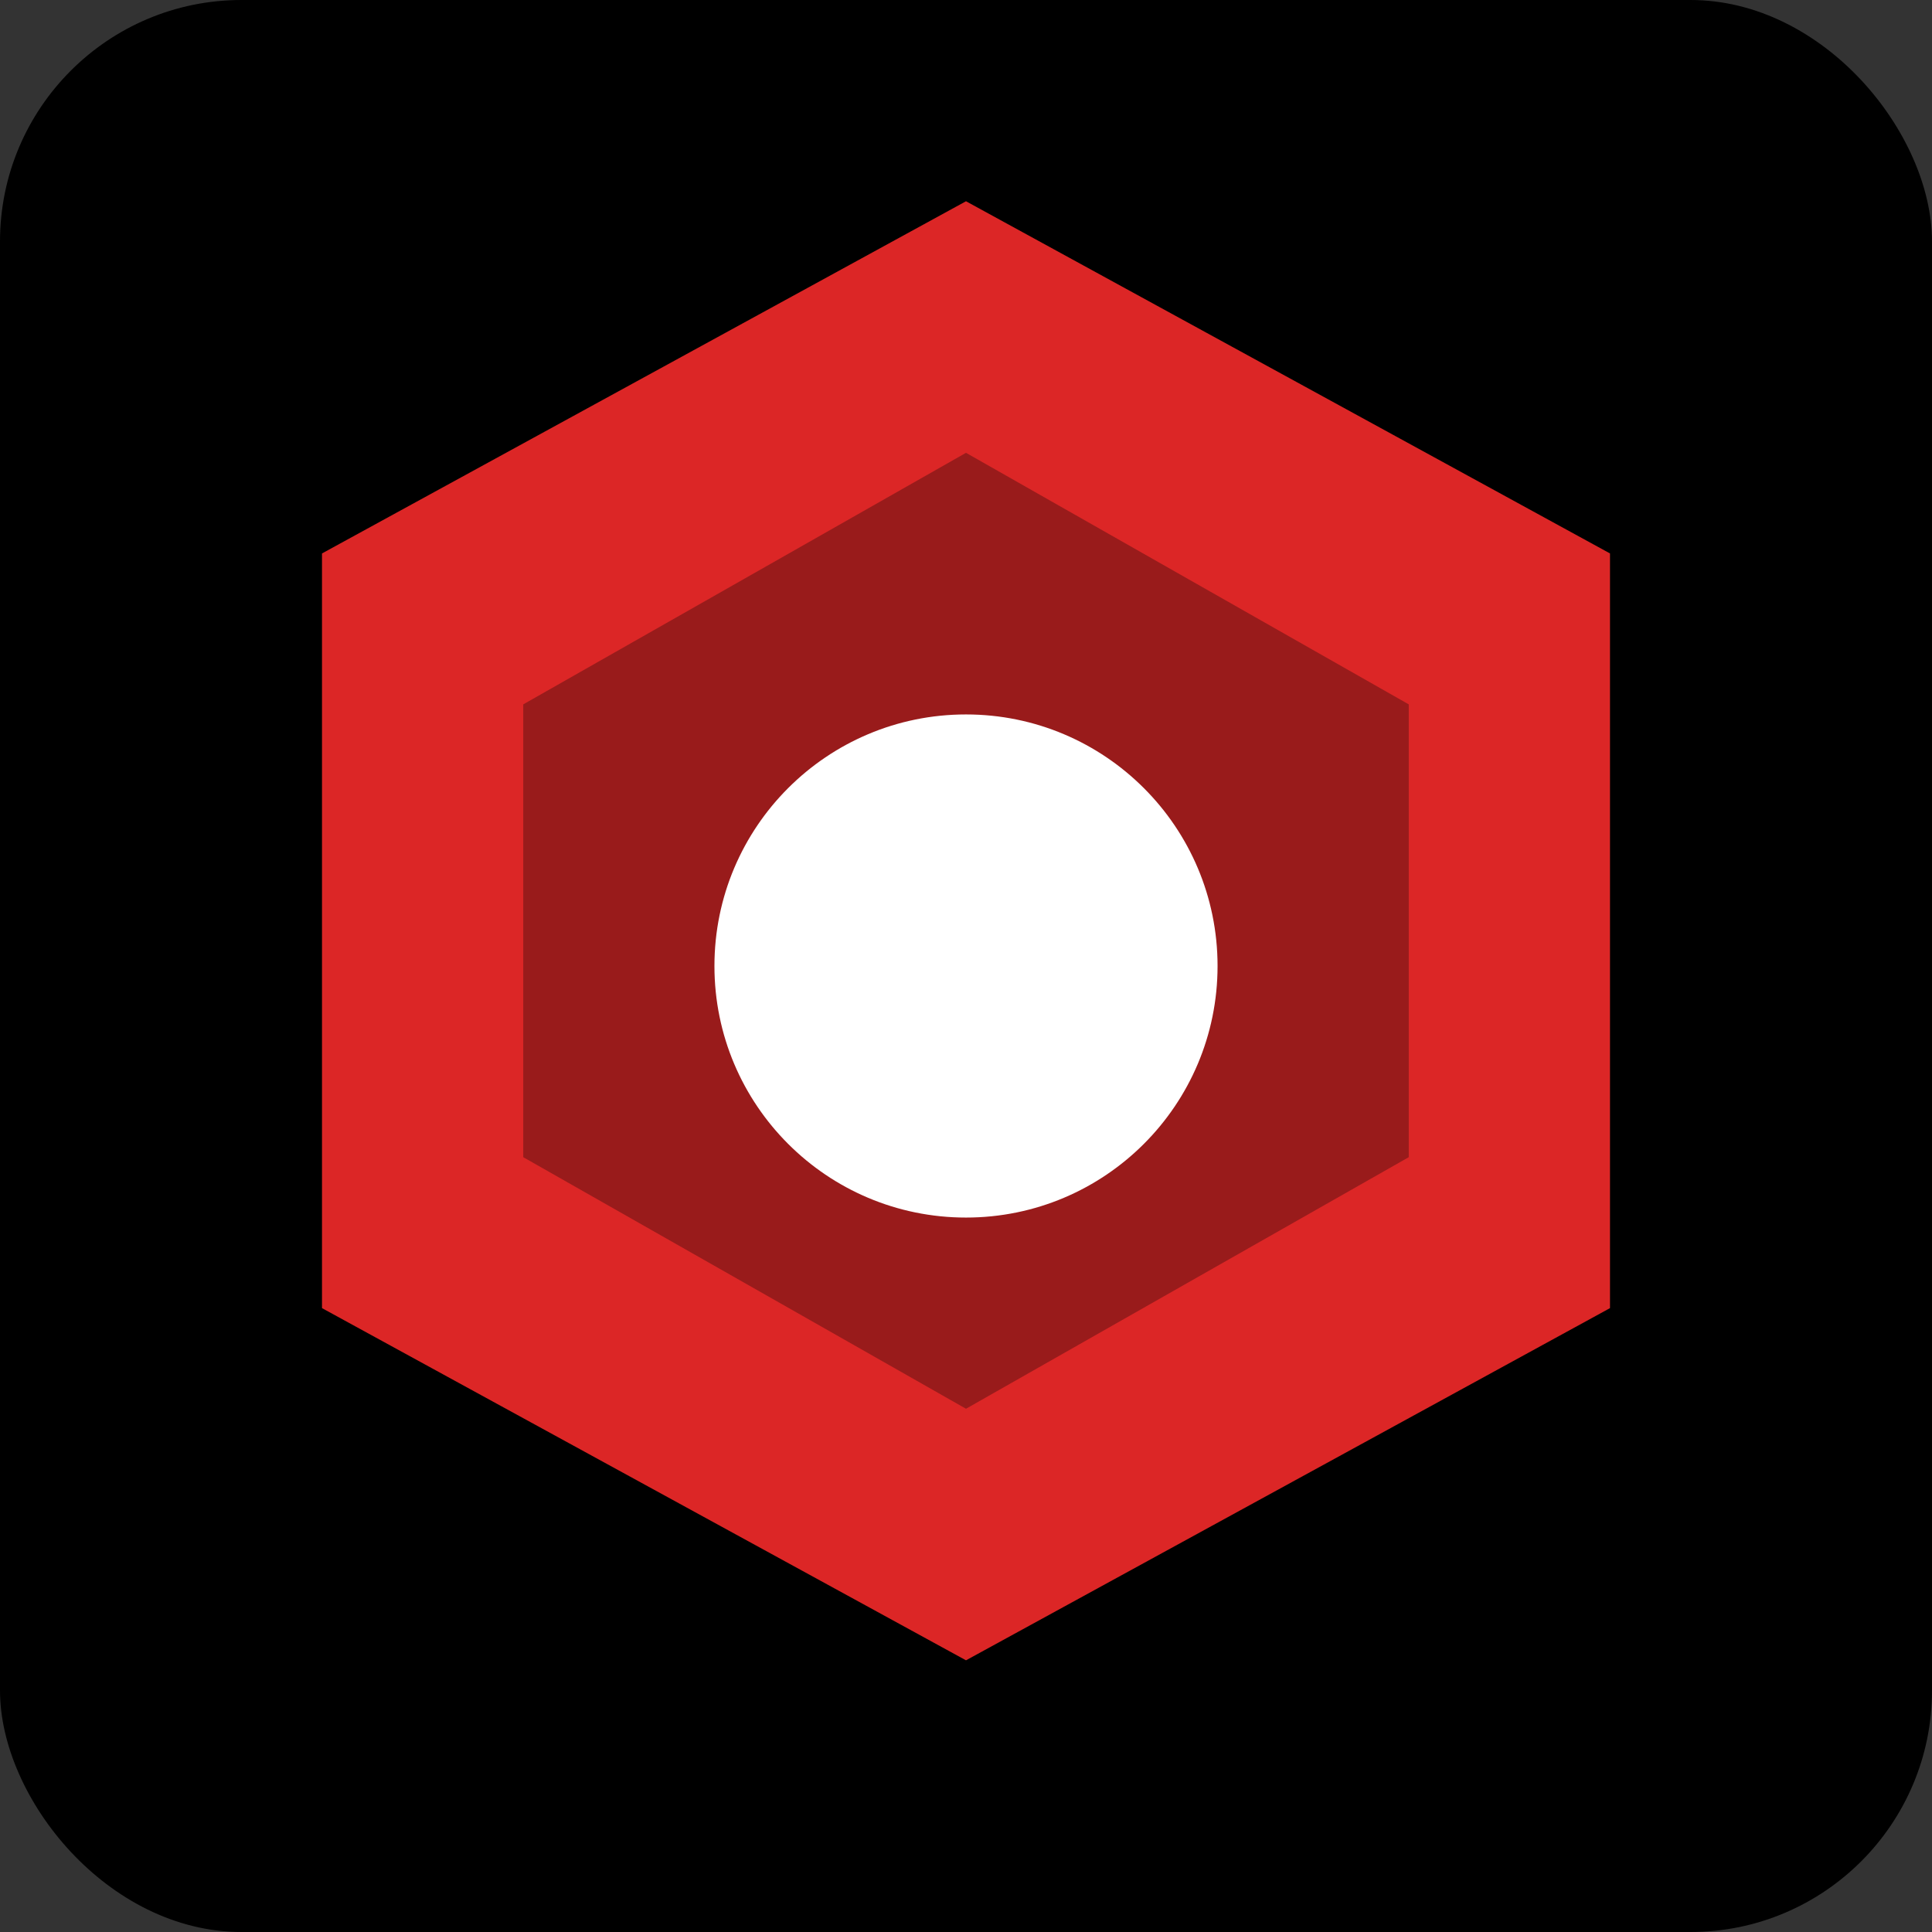
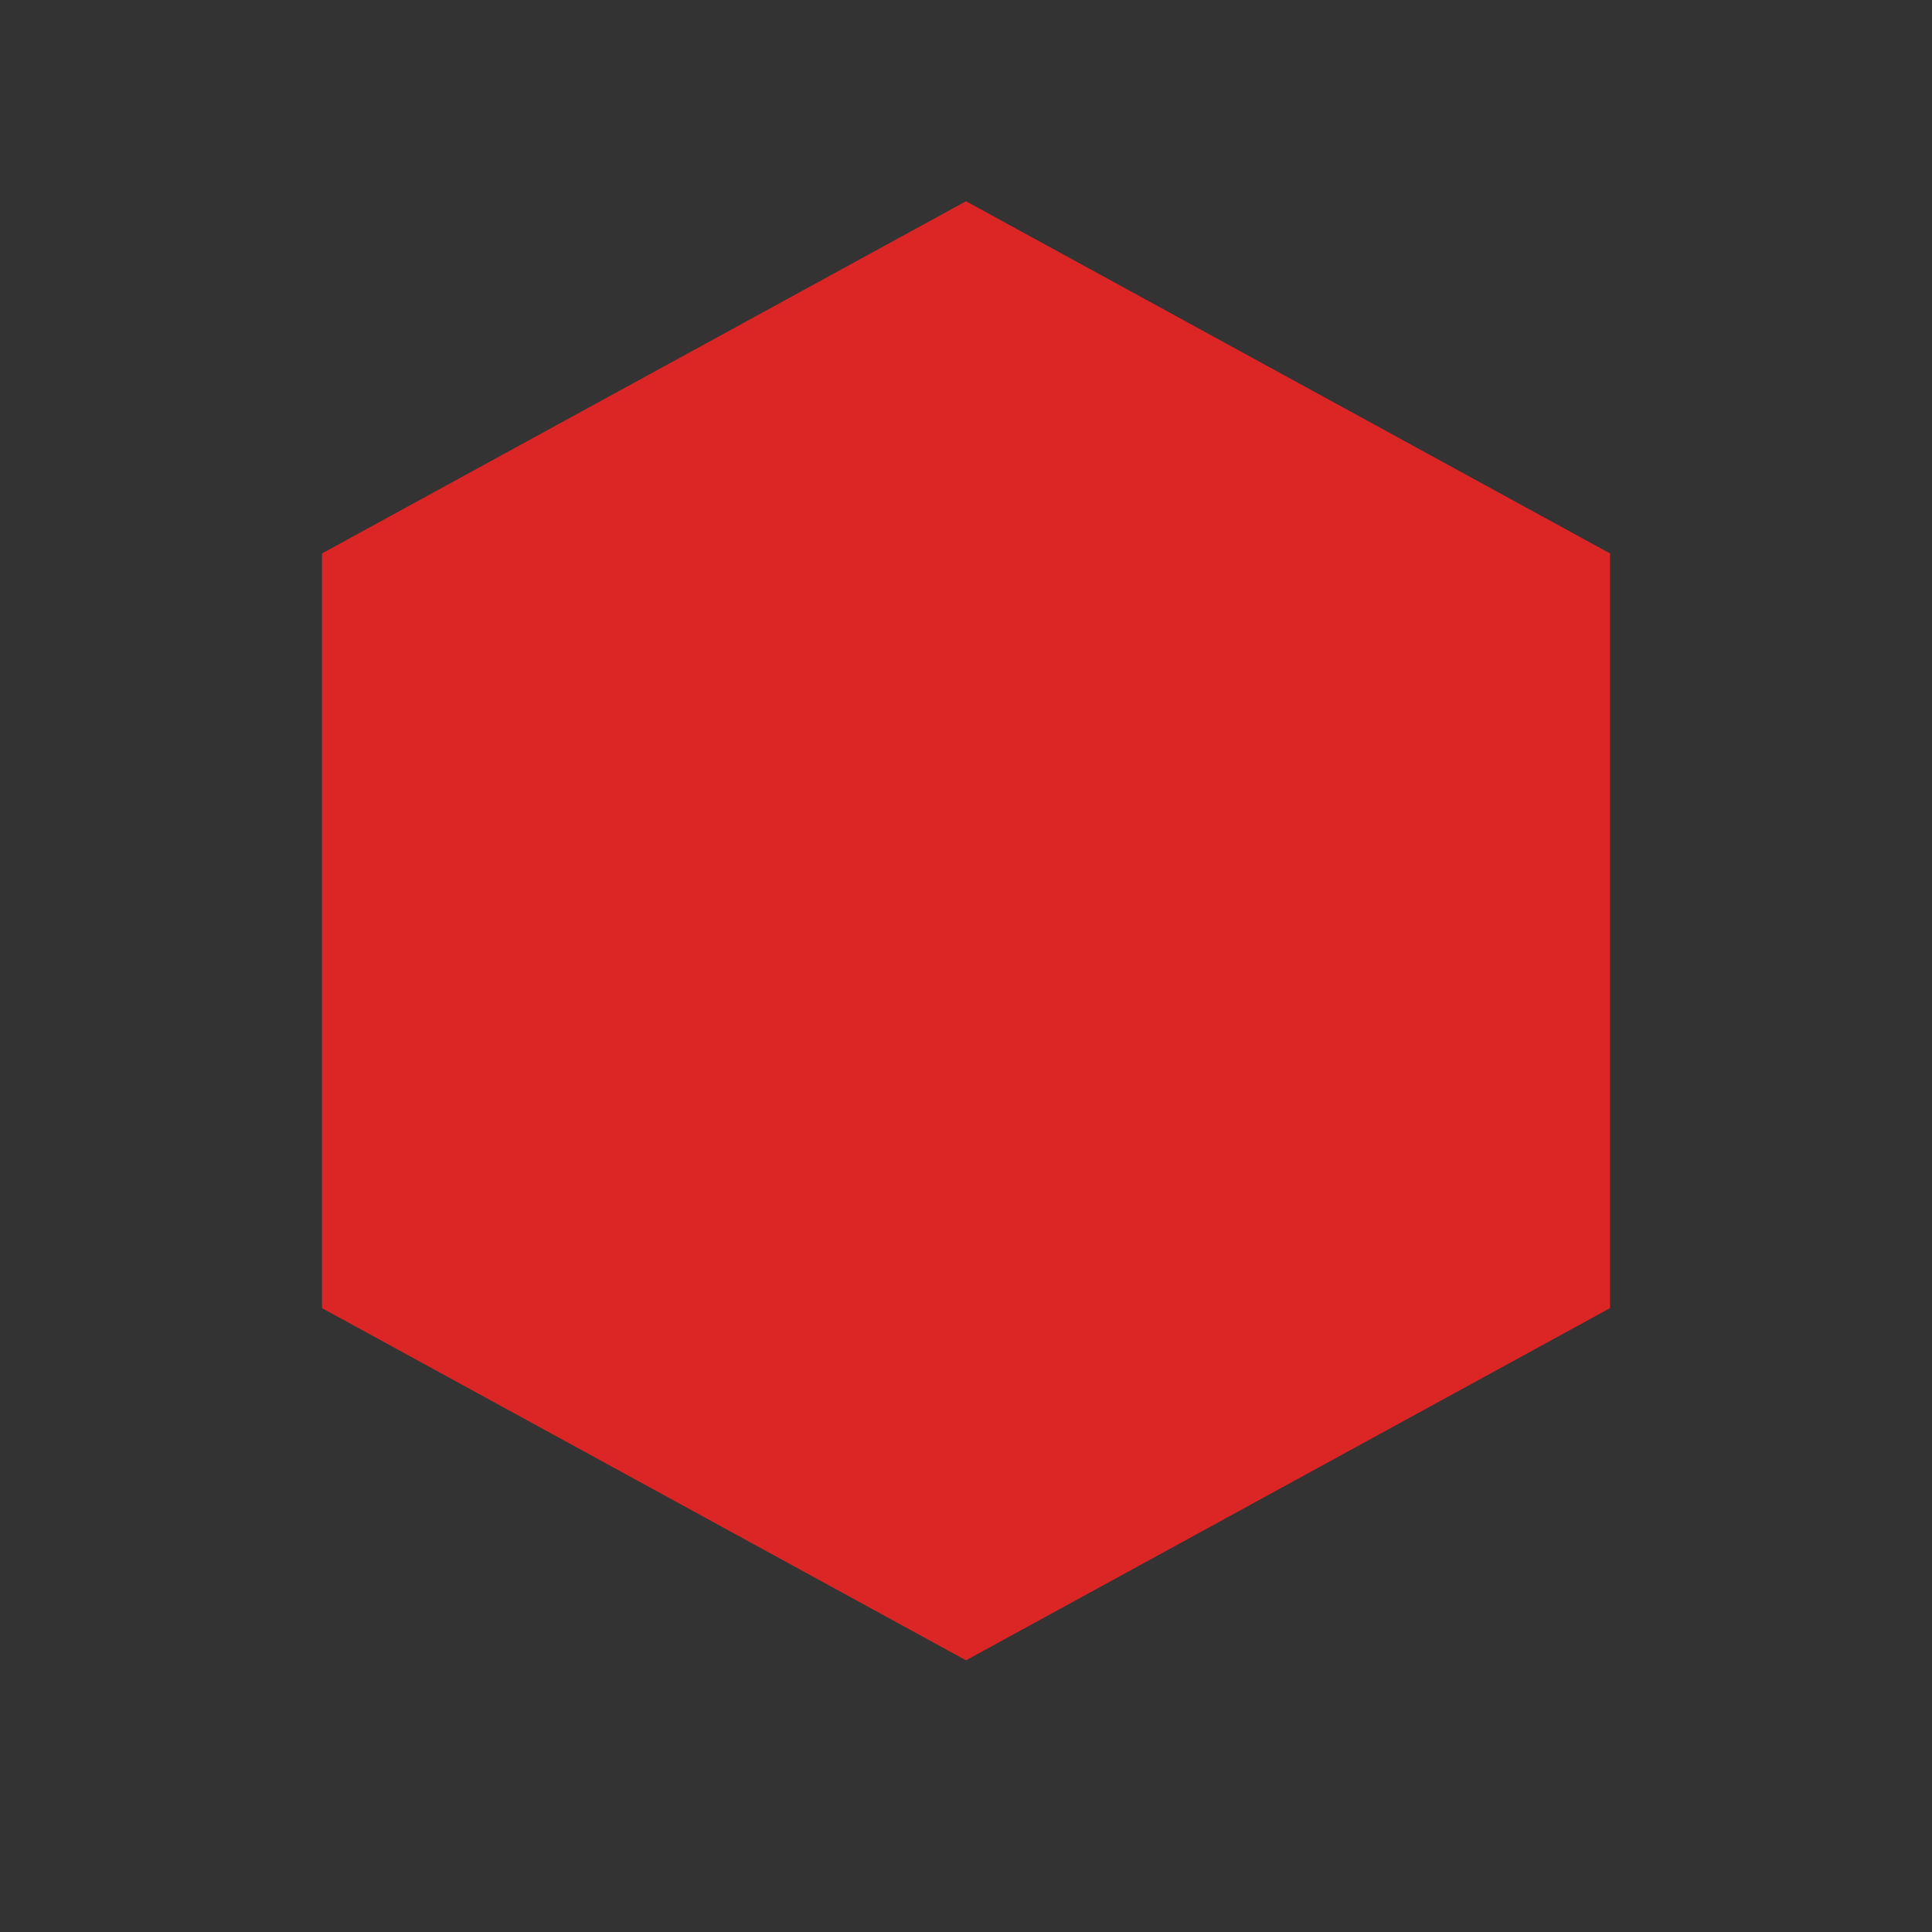
<svg xmlns="http://www.w3.org/2000/svg" width="192" height="192" viewBox="0 0 192 192">
  <rect x="0" y="0" width="192" height="192" fill="#333333" stroke="none" />
-   <rect width="192" height="192" rx="24" fill="#000000" />
  <path d="M96,20 L160,55 L160,130 L96,165 L32,130 L32,55 Z" fill="#DC2626" />
-   <path d="M96,45 L140,70 L140,115 L96,140 L52,115 L52,70 Z" fill="#991B1B" />
-   <circle cx="96" cy="96" r="25" fill="#FFFFFF" />
</svg>